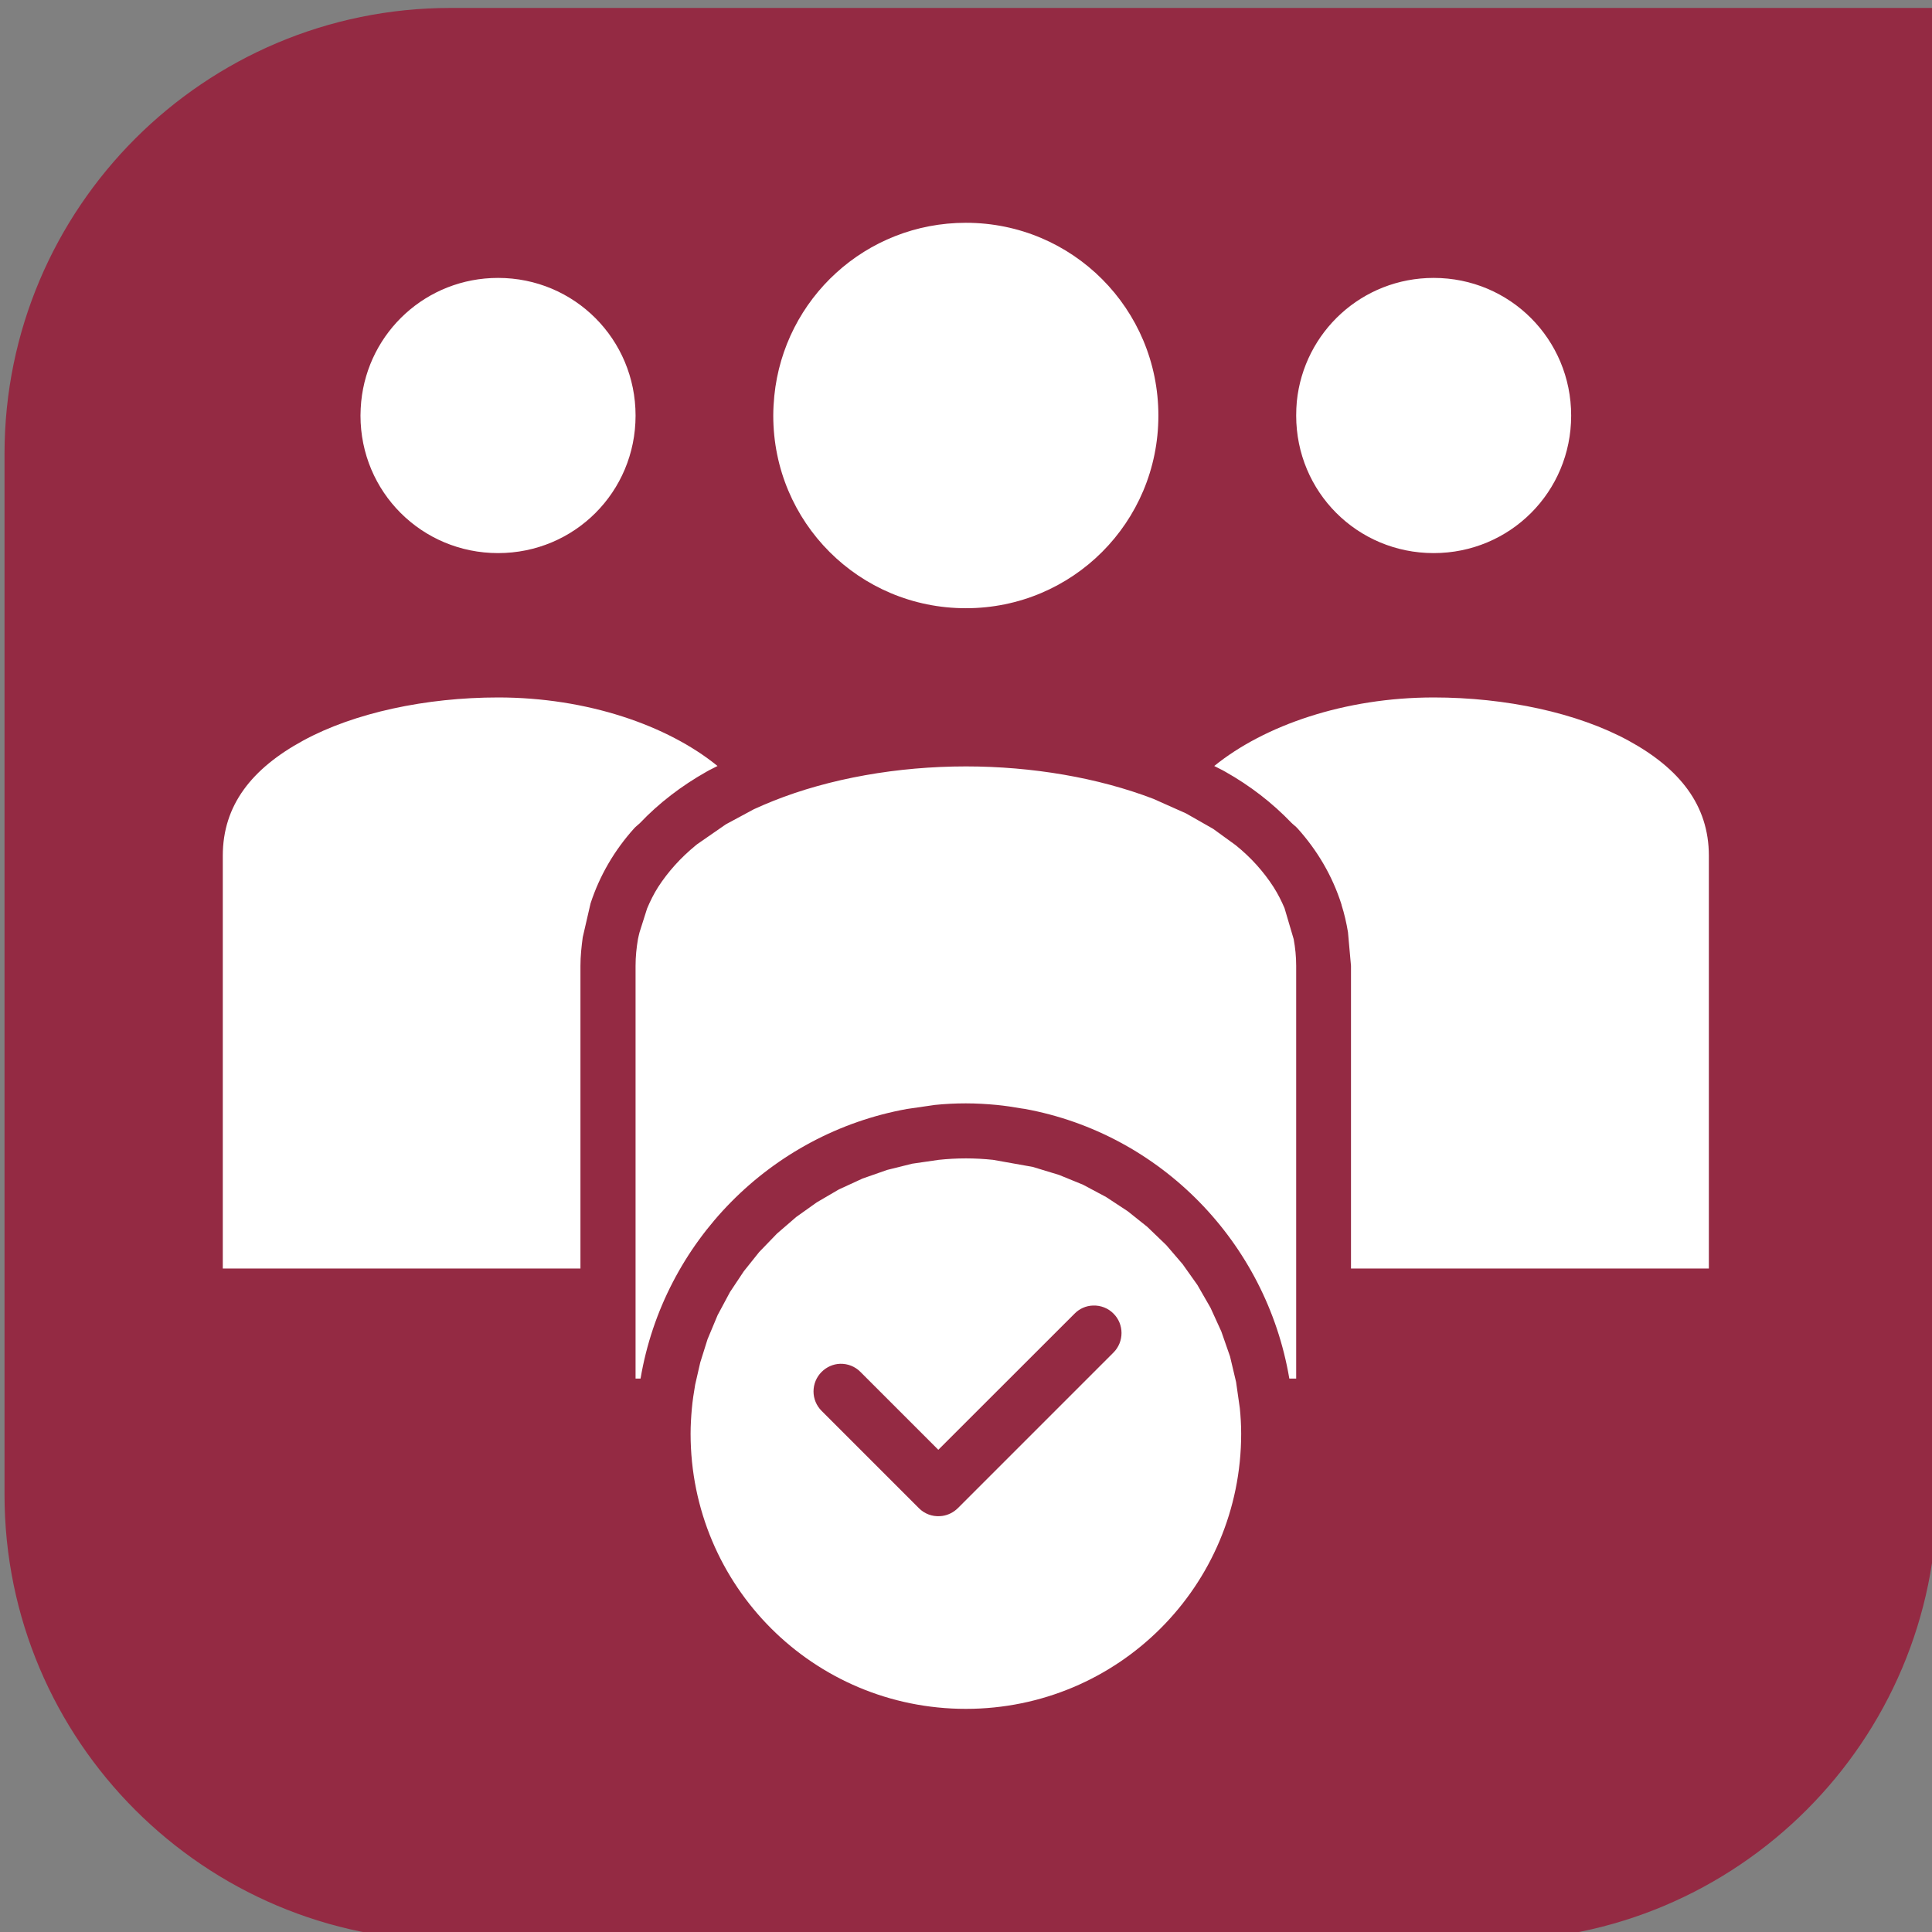
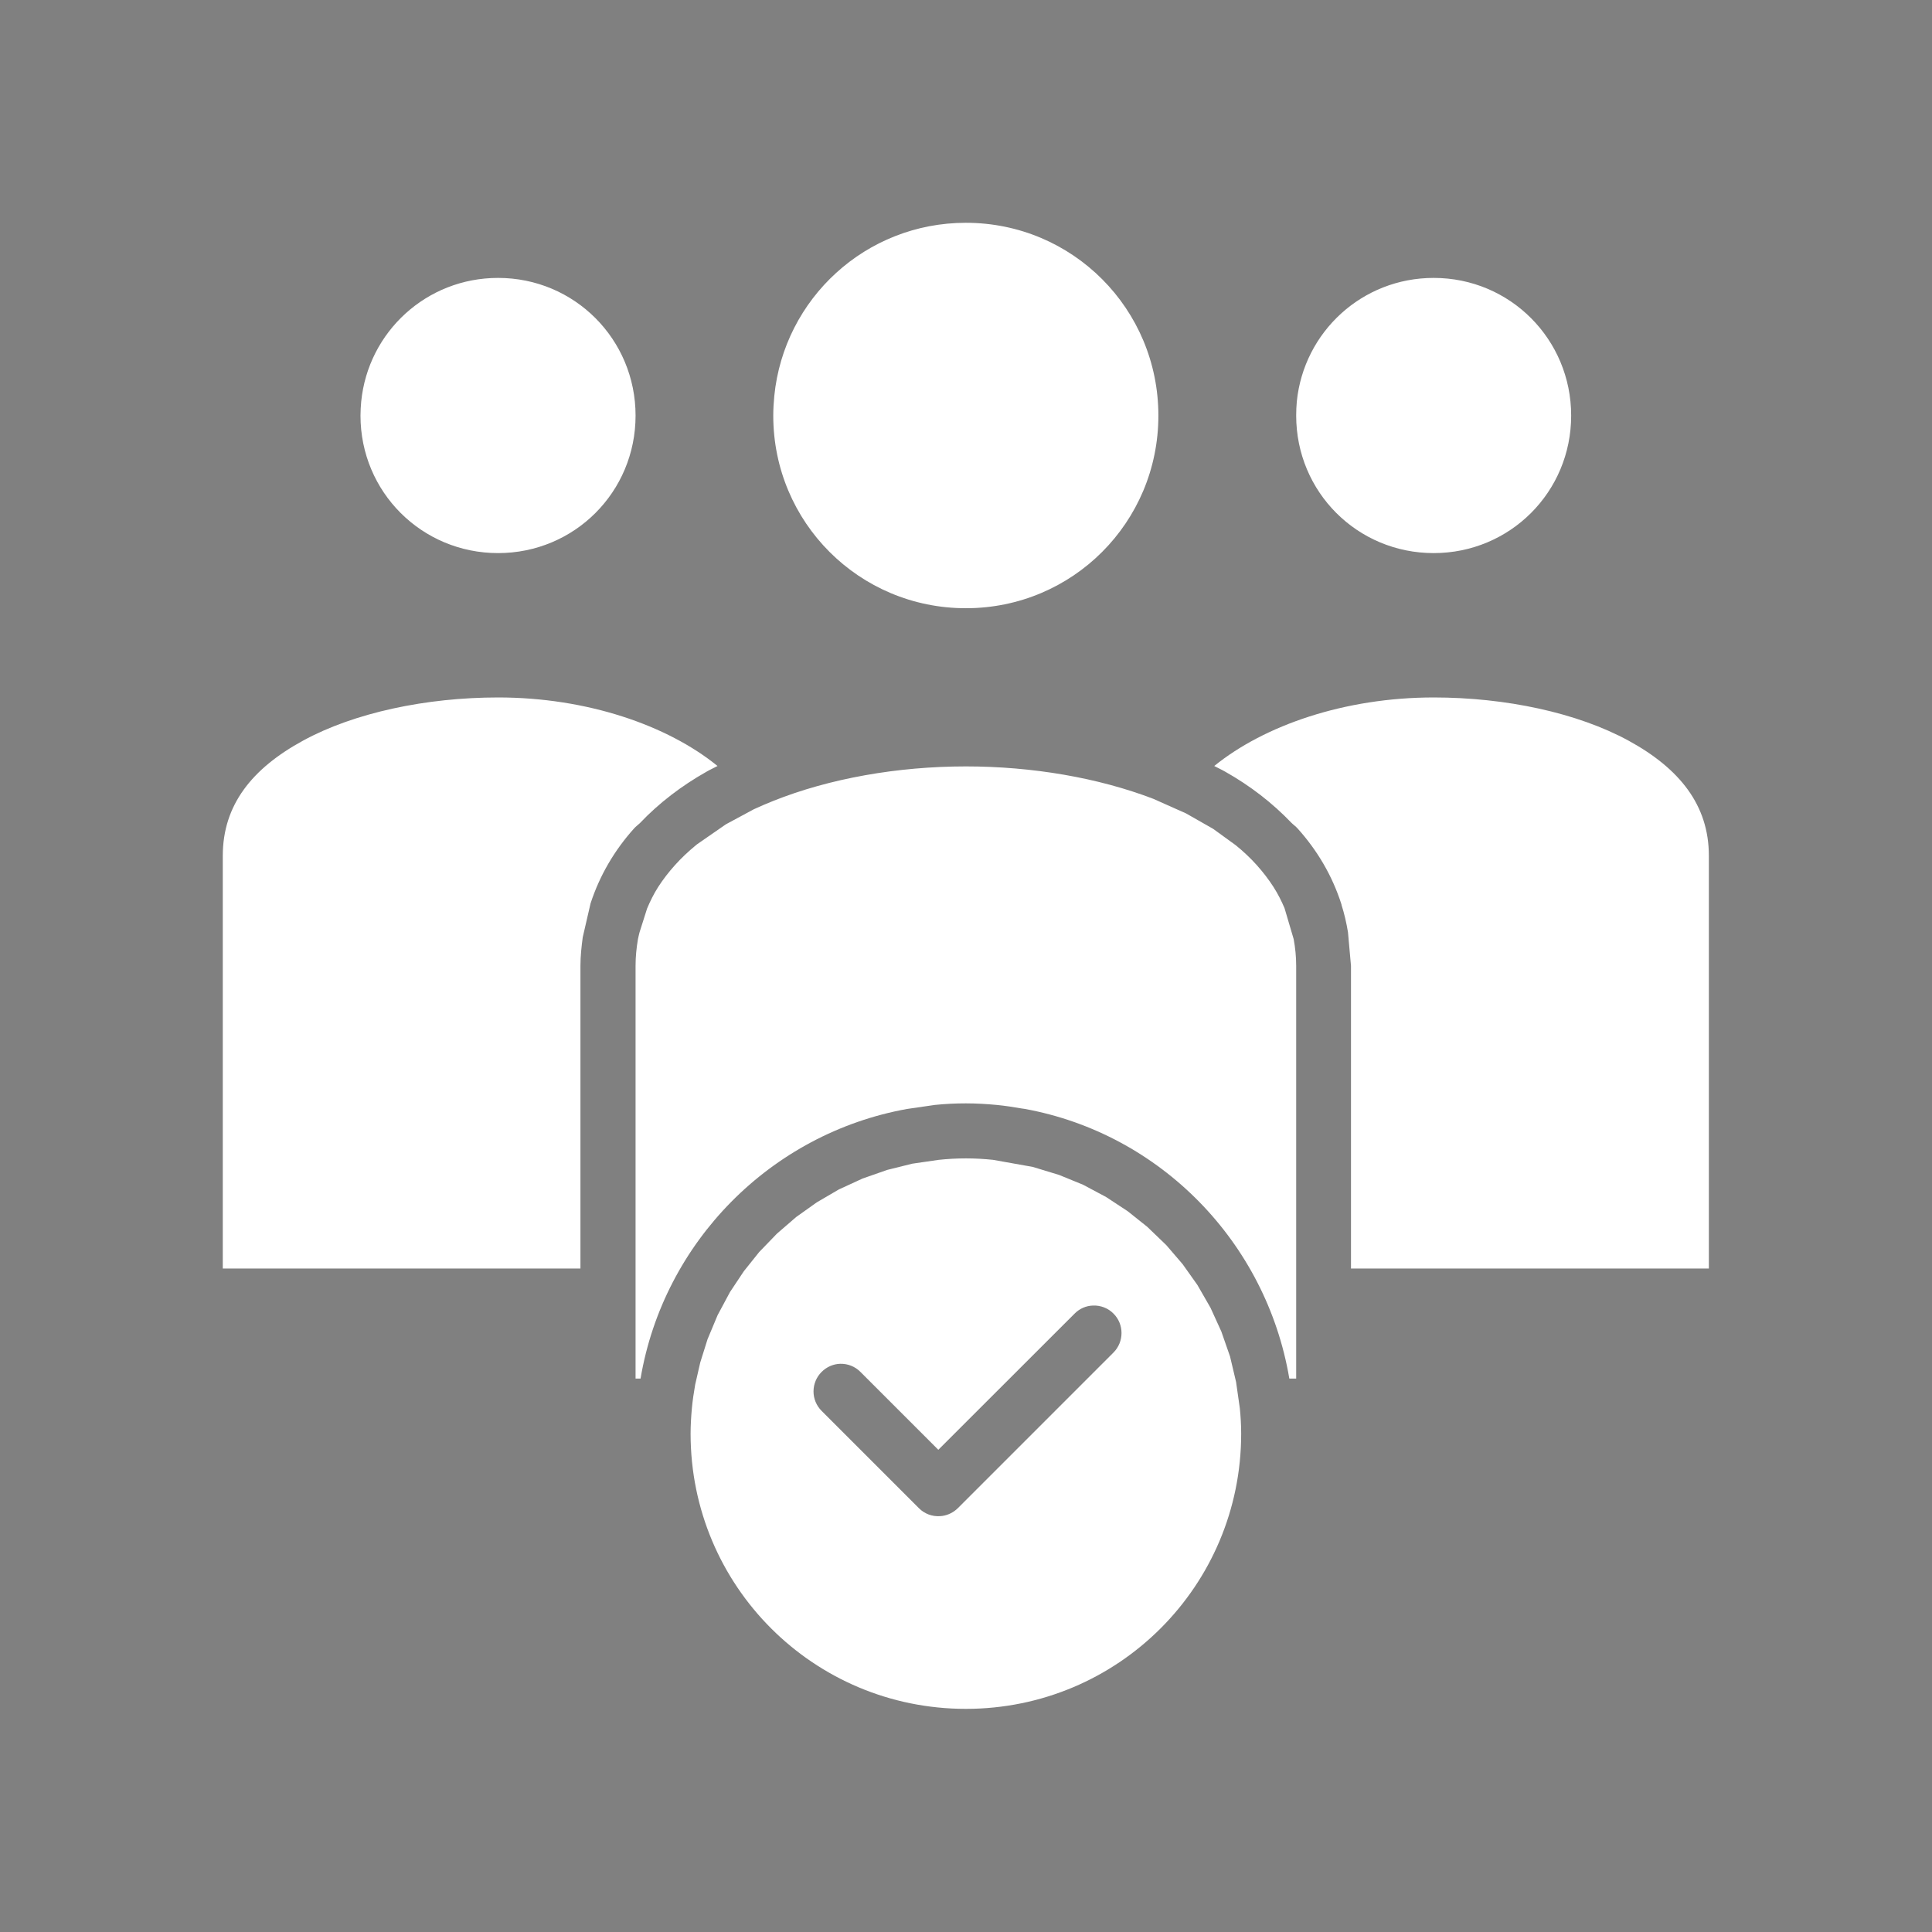
<svg xmlns="http://www.w3.org/2000/svg" clip-rule="evenodd" fill-rule="evenodd" stroke-linejoin="round" stroke-miterlimit="2" viewBox="0 0 65 65">
  <rect x="0" y="0" width="65" height="65" fill="#808080" stroke="none" />
-   <path d="m470 713h-49.231c-8.151 0-14.769 6.618-14.769 14.769v34.462c0 8.151 6.618 14.769 14.769 14.769h34.462c8.151 0 14.769-6.618 14.769-14.769z" fill="#942a43" transform="matrix(1.016 0 0 1.016 -412.344 -724.141)" />
  <path d="m8.467 10.318c-.089 0-.175.005-.261.014l-.255.037-.241.06-.237.083-.228.105-.212.124-.198.141-.184.159-.171.177-.148.185-.133.2-.119.222-.097.232-.07.223-.049.214c-.013.076-.025.153-.032.231-.007.079-.012.159-.012.24 0 1.464 1.182 2.646 2.647 2.646 1.464 0 2.647-1.182 2.647-2.646 0-.083-.005-.165-.013-.245l-.036-.252-.058-.245-.084-.241-.104-.228-.126-.219-.142-.2-.157-.183-.183-.176-.188-.15-.207-.136-.223-.119-.23-.094-.253-.077-.382-.068c-.086-.009-.173-.014-.261-.014zm1.222 1.415c.074-.003.146.025.198.078.102.102.102.27 0 .373l-1.498 1.498c-.041.04-.093.066-.149.074-.008.001-.015.002-.022.002-.076.005-.149-.023-.202-.076l-.936-.936c-.05-.05-.078-.117-.078-.187 0-.071.028-.138.078-.188.047-.047.111-.076.178-.078.073-.002.144.026.195.078l.749.749 1.31-1.309c.047-.048.11-.076.177-.078zm-1.222-5.184c.638 0 1.274.109 1.803.312l.314.14.26.148.218.158c.074.06.142.124.202.191s.113.136.16.209c.001.002.003.005.005.008.04.063.073.129.102.197l.088.298c.015.082.024.167.024.257v3.968h-.066c-.222-1.312-1.24-2.355-2.545-2.593-.01-.001-.019-.002-.029-.004-.079-.014-.159-.026-.24-.034-.097-.009-.196-.015-.296-.015-.101 0-.2.005-.298.015l-.269.039c-1.309.237-2.339 1.278-2.561 2.592h-.048v-3.968c0-.09.009-.175.023-.257.004-.022.01-.043.015-.065l.073-.23c.03-.071.064-.14.106-.206.047-.073.101-.143.162-.211.06-.067.128-.131.201-.191.003-.003.007-.006.011-.009l.277-.192.269-.145c.06-.028.125-.055.189-.081.539-.215 1.193-.331 1.85-.331zm-4.498-.663c.854 0 1.628.267 2.11.659-.035.019-.072.035-.106.055-.241.136-.458.302-.641.495-.018.017-.038.031-.055.05-.187.208-.331.451-.419.722l-.075.325c-.012.09-.022.181-.022.275v2.91h-3.439v-3.969c0-.487.28-.839.772-1.107.491-.268 1.183-.415 1.875-.415zm8.996 0c.692 0 1.381.147 1.873.415.491.268.773.62.773 1.107v3.969h-3.441v-2.91l-.029-.324c-.015-.09-.035-.178-.062-.262 0-.001 0-.001 0-.001 0-.001 0-.002 0-.002-.087-.275-.233-.522-.423-.733-.018-.02-.04-.035-.059-.054-.182-.19-.396-.356-.636-.491-.034-.02-.071-.036-.106-.055.482-.391 1.256-.659 2.11-.659zm-4.498-4.564c1.026 0 1.851.828 1.851 1.854s-.825 1.852-1.851 1.852-1.852-.826-1.852-1.852c0-.064.004-.128.01-.19.094-.936.88-1.664 1.842-1.664zm4.498.53c.734 0 1.322.59 1.322 1.324s-.588 1.322-1.322 1.322-1.322-.588-1.322-1.322c0-.046.002-.091.006-.136.068-.669.628-1.188 1.316-1.188zm-8.996 0c.734 0 1.322.59 1.322 1.324s-.588 1.322-1.322 1.322-1.323-.588-1.323-1.322c0-.046.003-.091.007-.136.067-.669.628-1.188 1.316-1.188z" fill="#fff" fill-rule="nonzero" transform="matrix(3.499 0 0 3.499 2.87 2.87)" />
</svg>